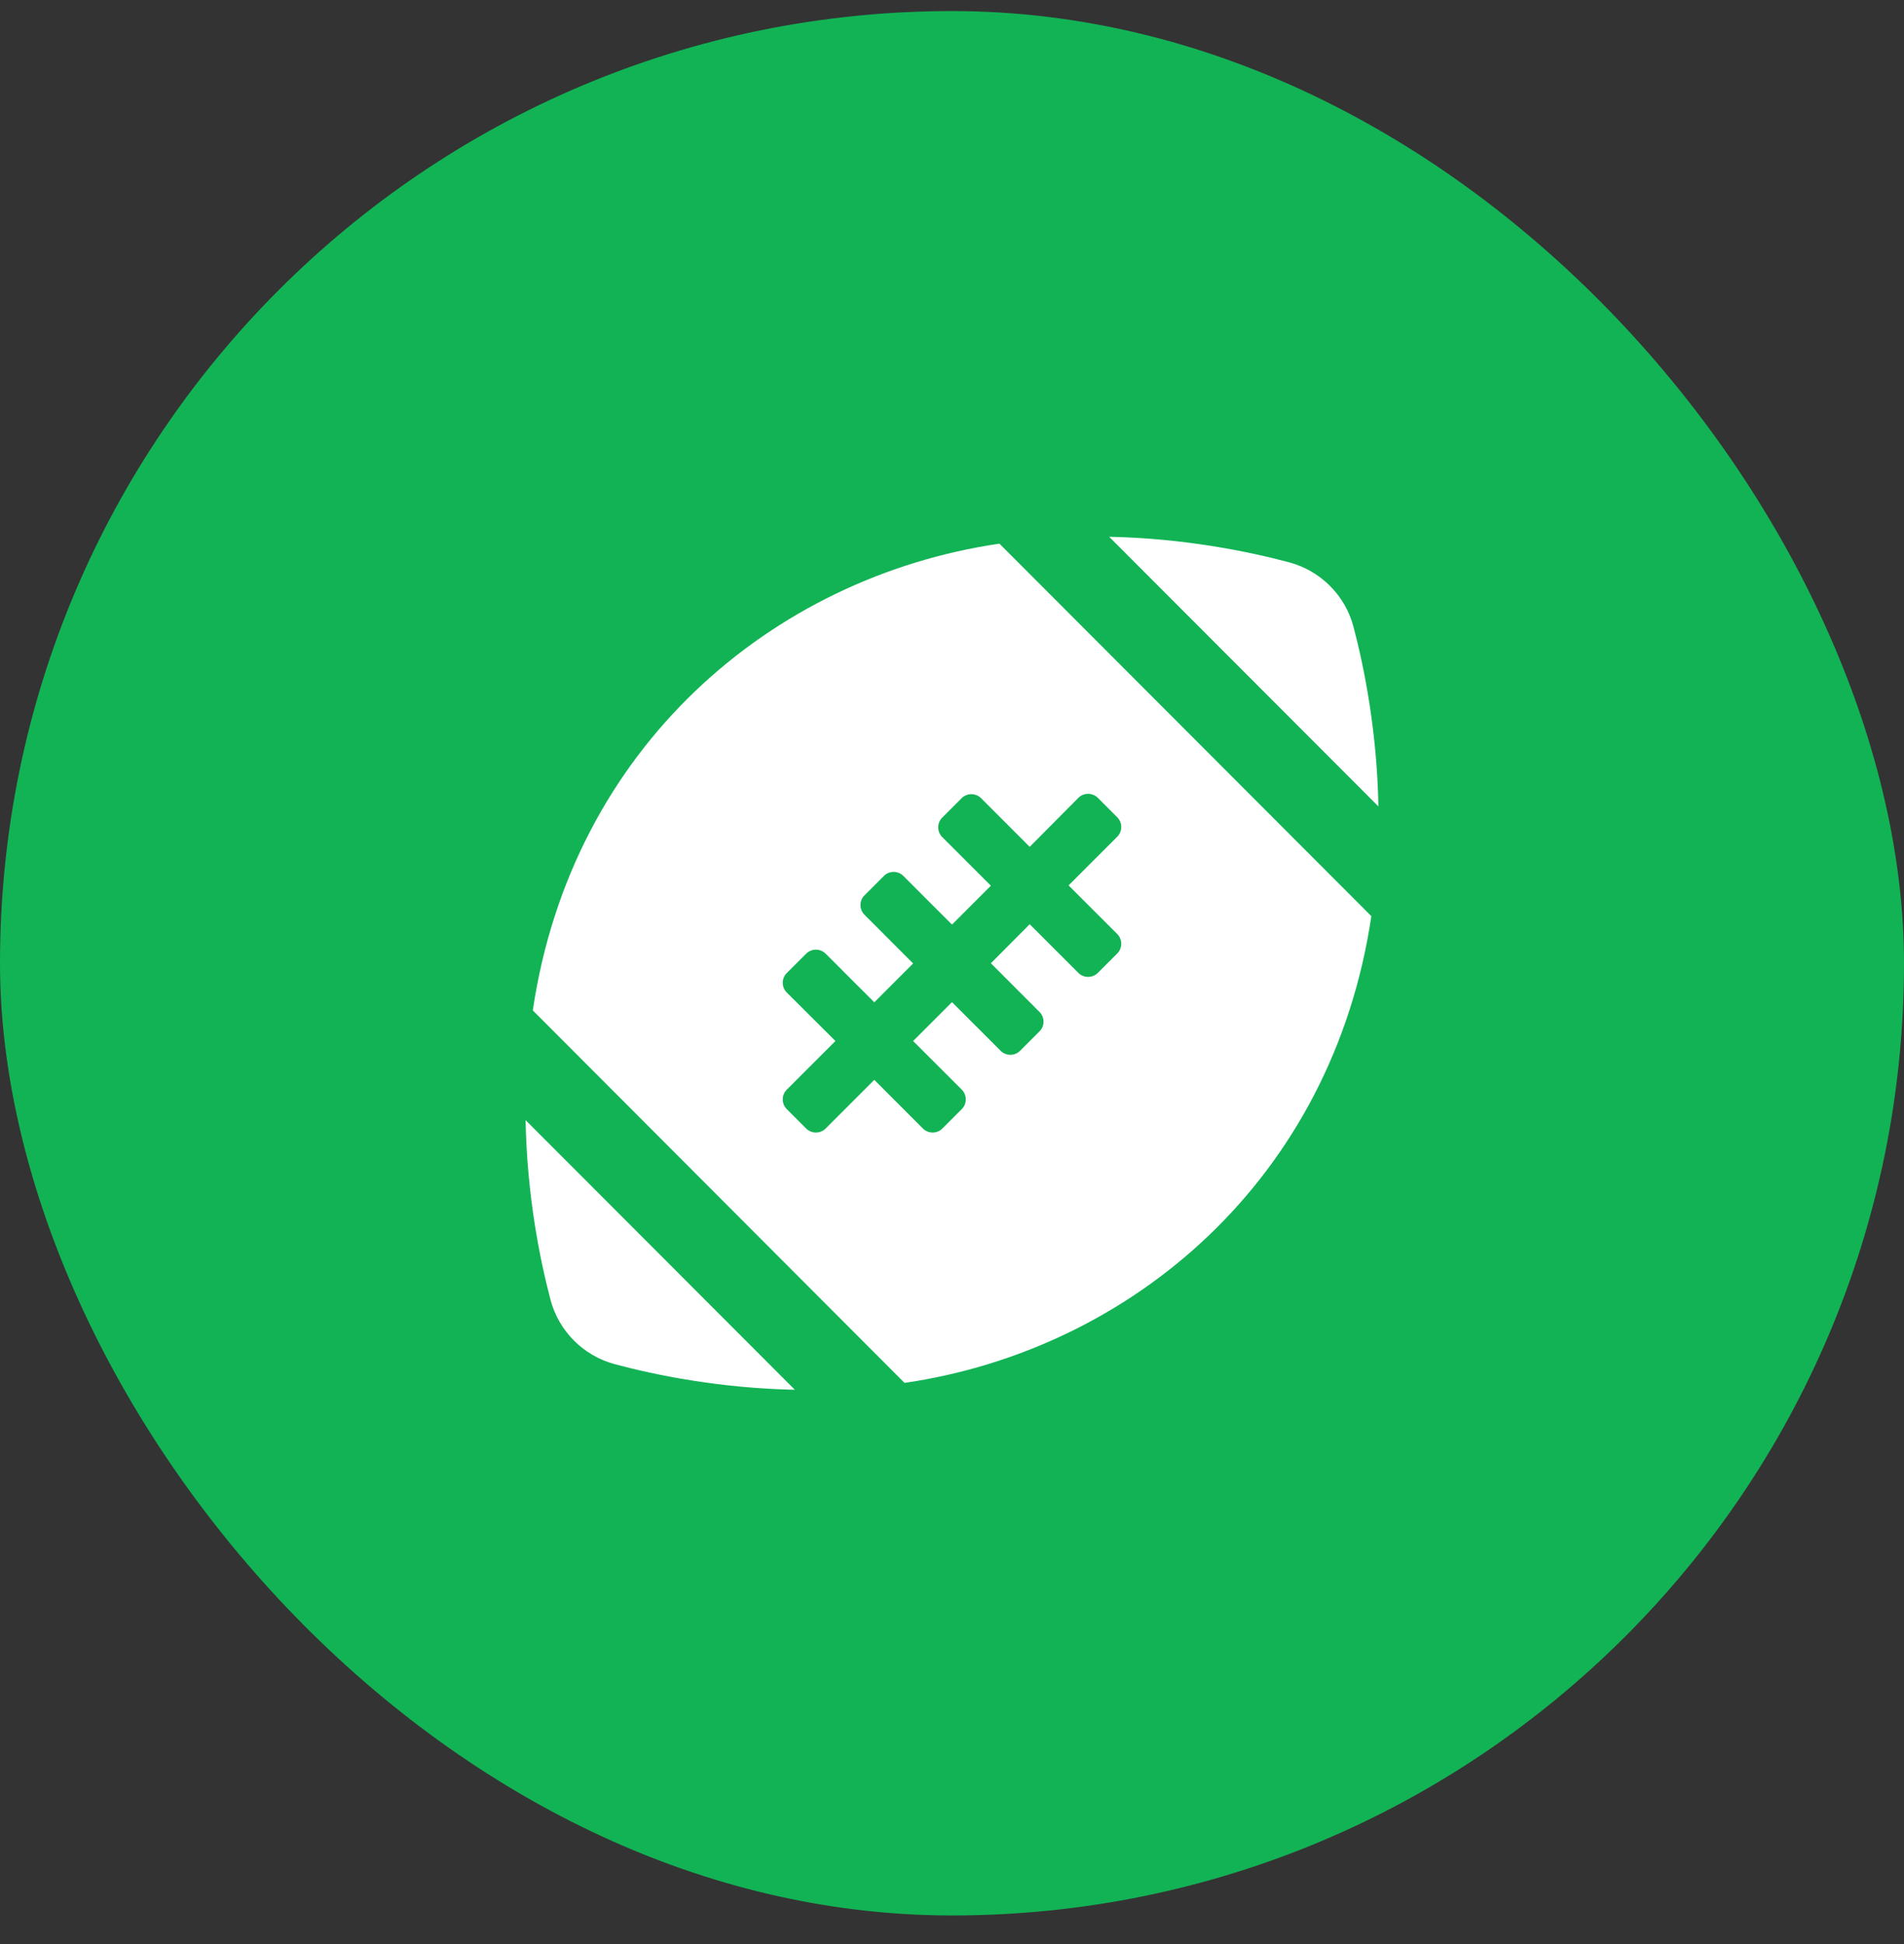
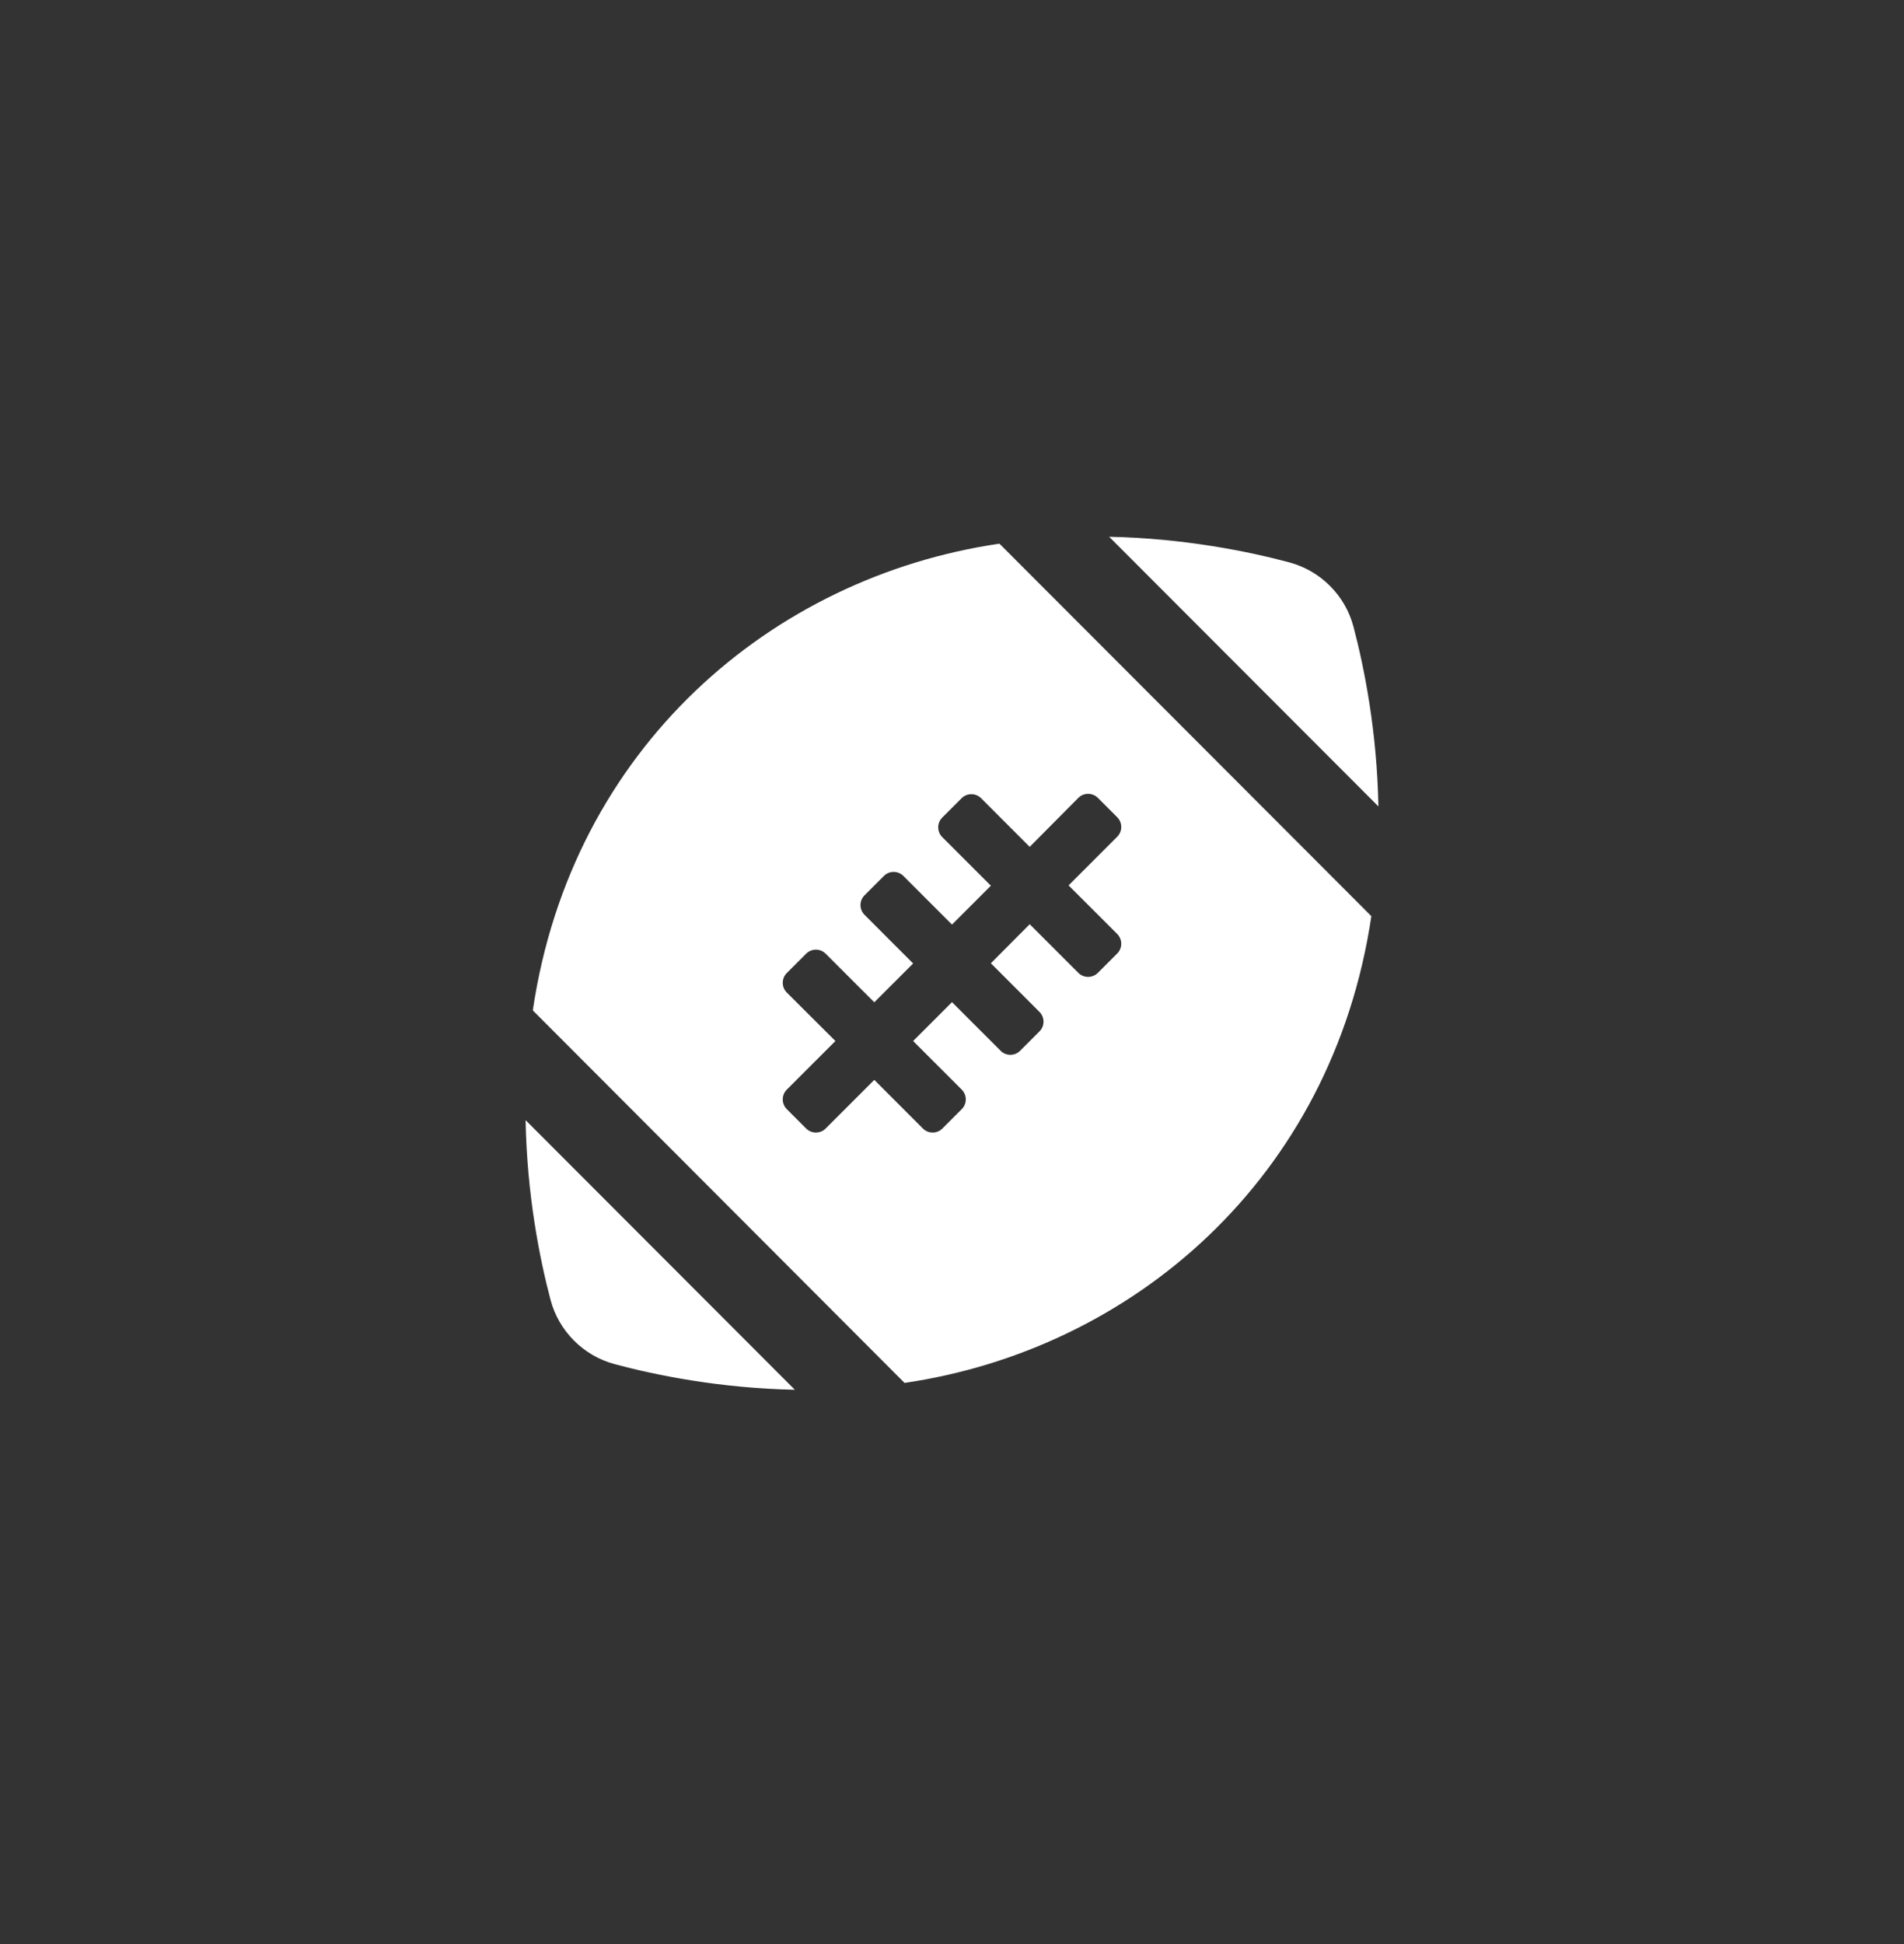
<svg xmlns="http://www.w3.org/2000/svg" width="48" height="49" viewBox="0 0 48 49" fill="none">
  <rect x="0" y="0" width="48" height="49" fill="#333333" stroke="none" />
-   <rect y="0.279" width="48" height="48" rx="24" fill="#12B355" />
  <path d="M34.121 15.796C33.913 15.007 33.294 14.388 32.505 14.175C31.469 13.898 29.852 13.568 27.962 13.529L34.75 20.326C34.715 18.441 34.395 16.832 34.121 15.796ZM13.879 32.762C14.087 33.551 14.707 34.171 15.495 34.383C16.531 34.661 18.148 34.99 20.038 35.029L13.25 28.233C13.285 30.118 13.605 31.726 13.879 32.762ZM13.432 25.467L22.804 34.856C28.547 34.015 33.588 29.711 34.572 23.092L25.196 13.703C19.453 14.544 14.412 18.848 13.432 25.467ZM27.186 20.109C27.32 19.975 27.541 19.975 27.676 20.109L28.166 20.599C28.3 20.733 28.3 20.955 28.166 21.089L26.939 22.316L28.166 23.542C28.3 23.677 28.3 23.898 28.166 24.032L27.676 24.522C27.541 24.656 27.32 24.656 27.186 24.522L25.959 23.295L24.98 24.279L26.206 25.506C26.341 25.64 26.341 25.861 26.206 25.996L25.716 26.486C25.582 26.62 25.361 26.62 25.227 26.486L24 25.259L23.02 26.239L24.247 27.465C24.381 27.6 24.381 27.821 24.247 27.955L23.757 28.445C23.623 28.579 23.402 28.579 23.267 28.445L22.041 27.218L20.814 28.445C20.68 28.579 20.459 28.579 20.324 28.445L19.834 27.955C19.7 27.821 19.7 27.6 19.834 27.465L21.061 26.239L19.834 25.016C19.7 24.882 19.7 24.661 19.834 24.526L20.324 24.037C20.459 23.902 20.68 23.902 20.814 24.037L22.041 25.263L23.02 24.284L21.794 23.057C21.659 22.922 21.659 22.701 21.794 22.567L22.284 22.077C22.418 21.943 22.639 21.943 22.773 22.077L24 23.304L24.98 22.324L23.753 21.098C23.619 20.963 23.619 20.742 23.753 20.608L24.243 20.118C24.377 19.984 24.598 19.984 24.733 20.118L25.959 21.345L27.186 20.109Z" fill="white" />
</svg>